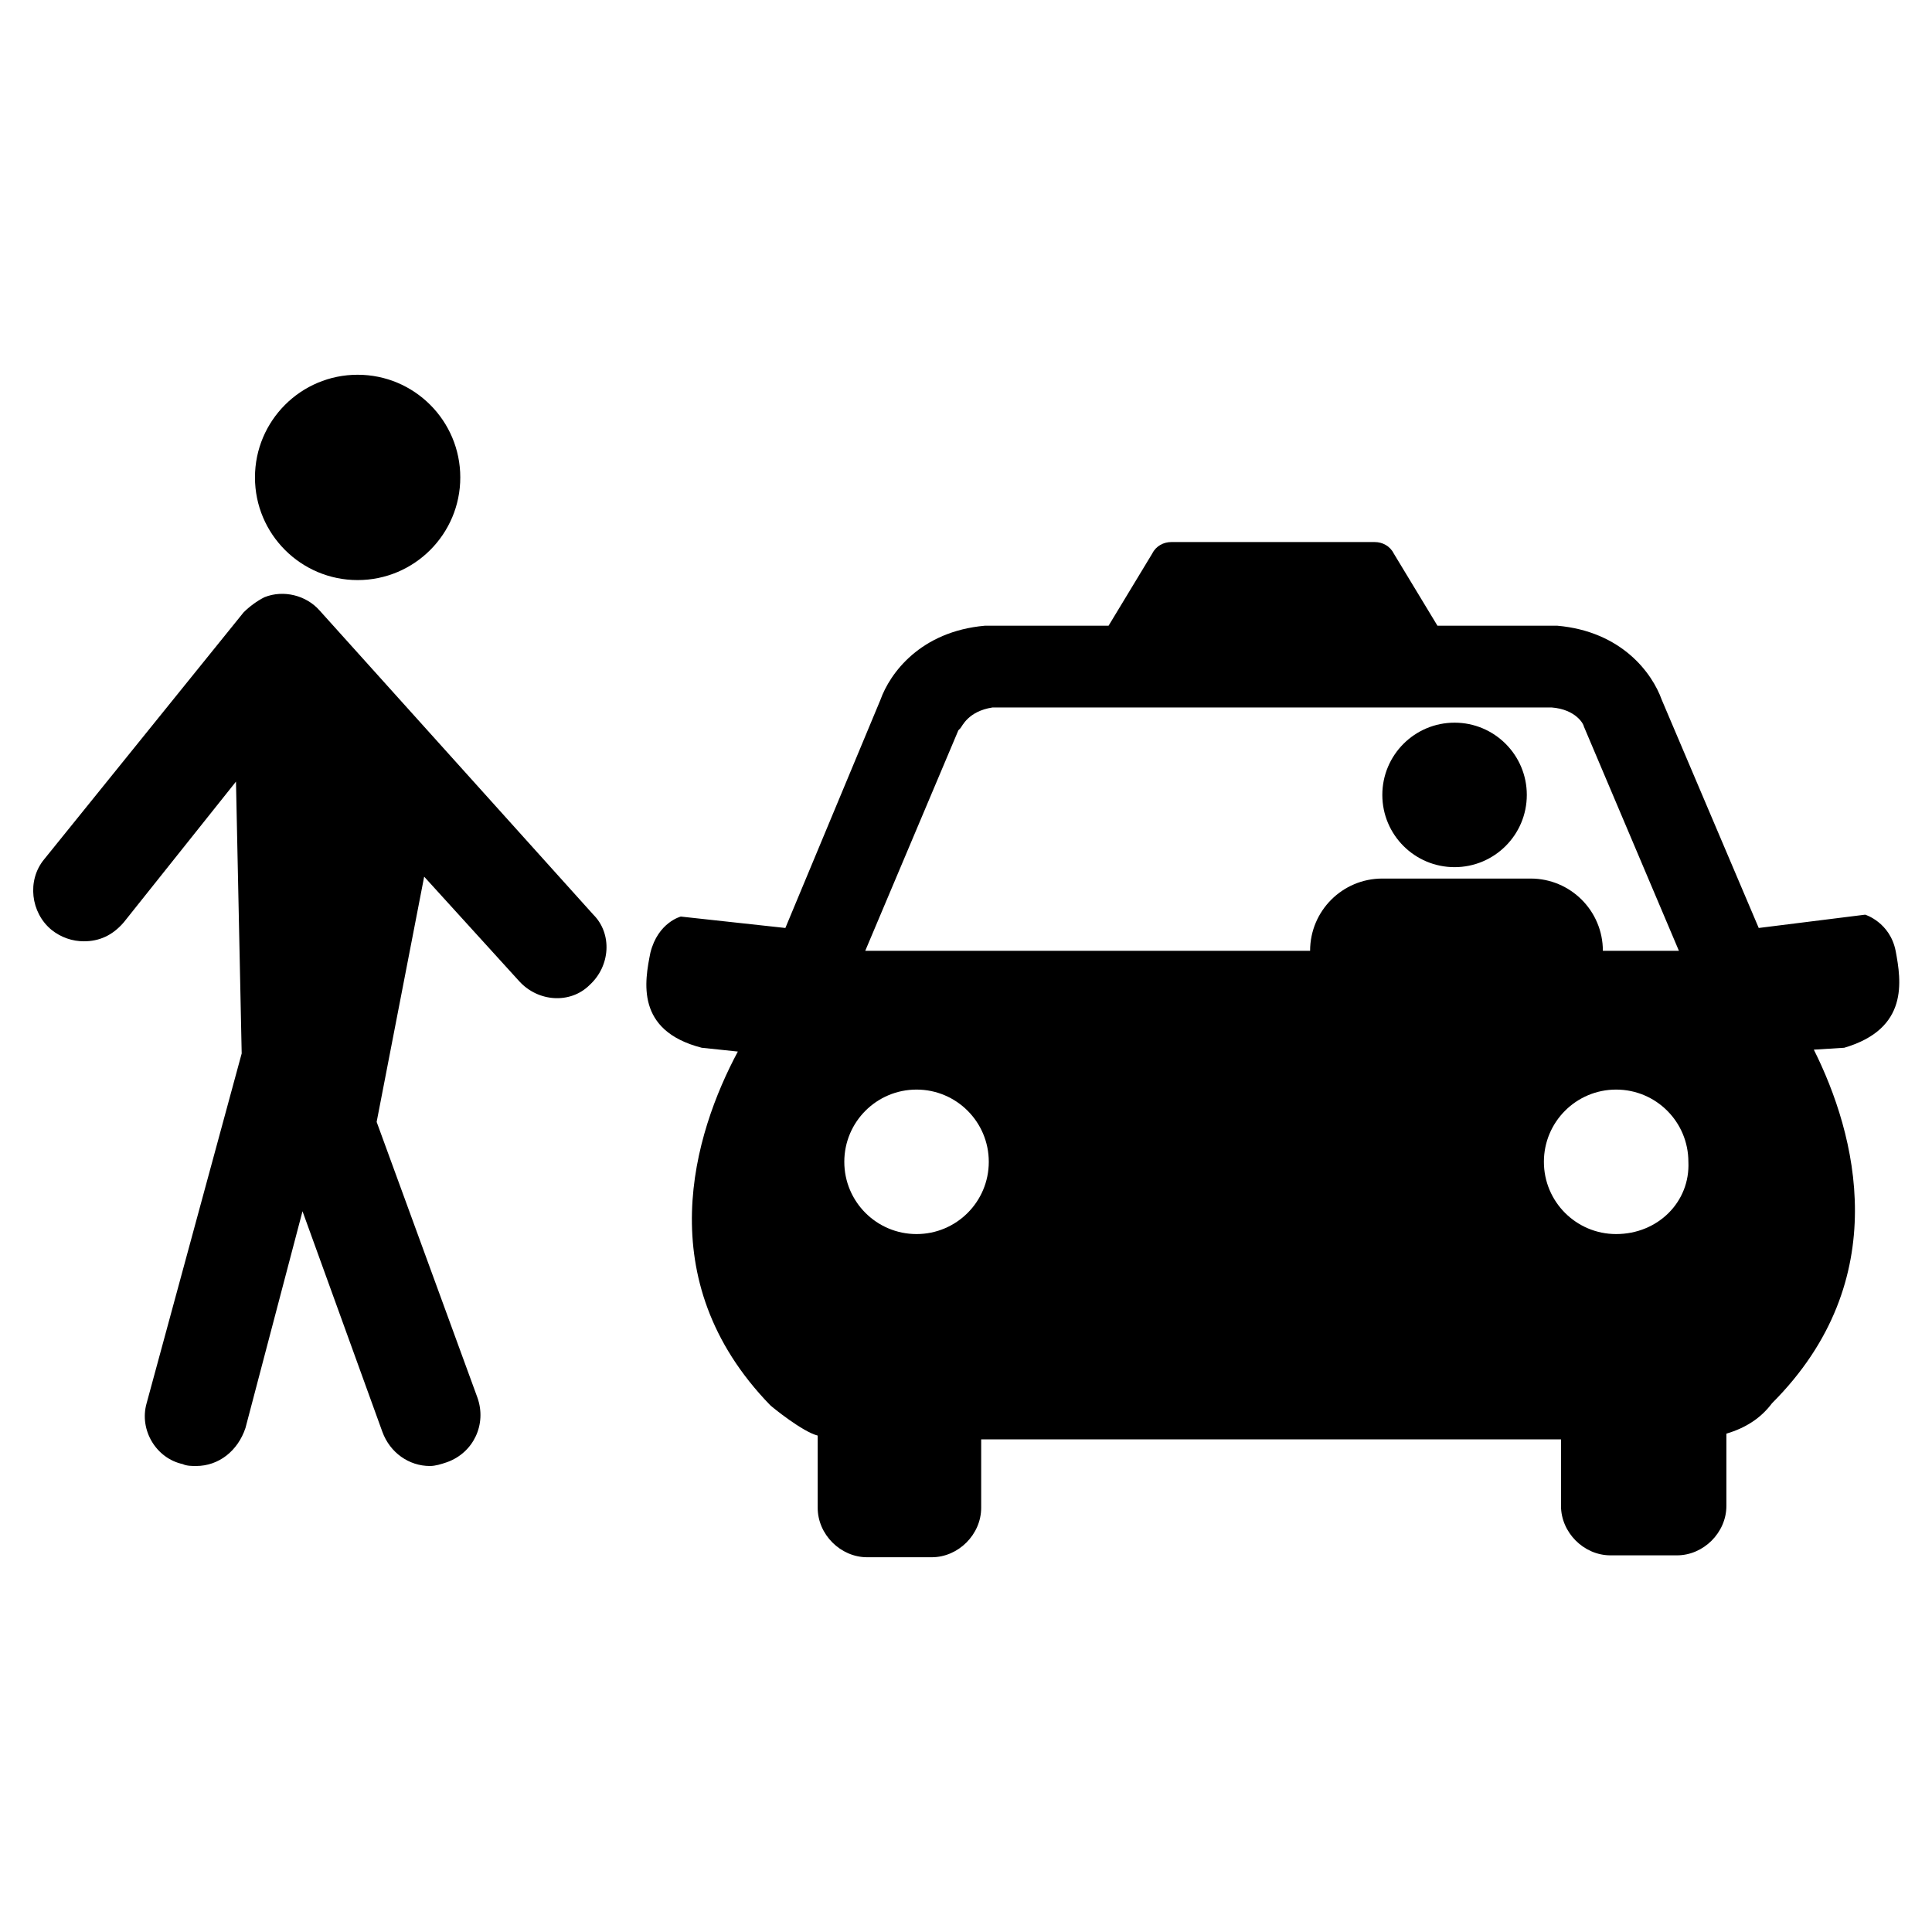
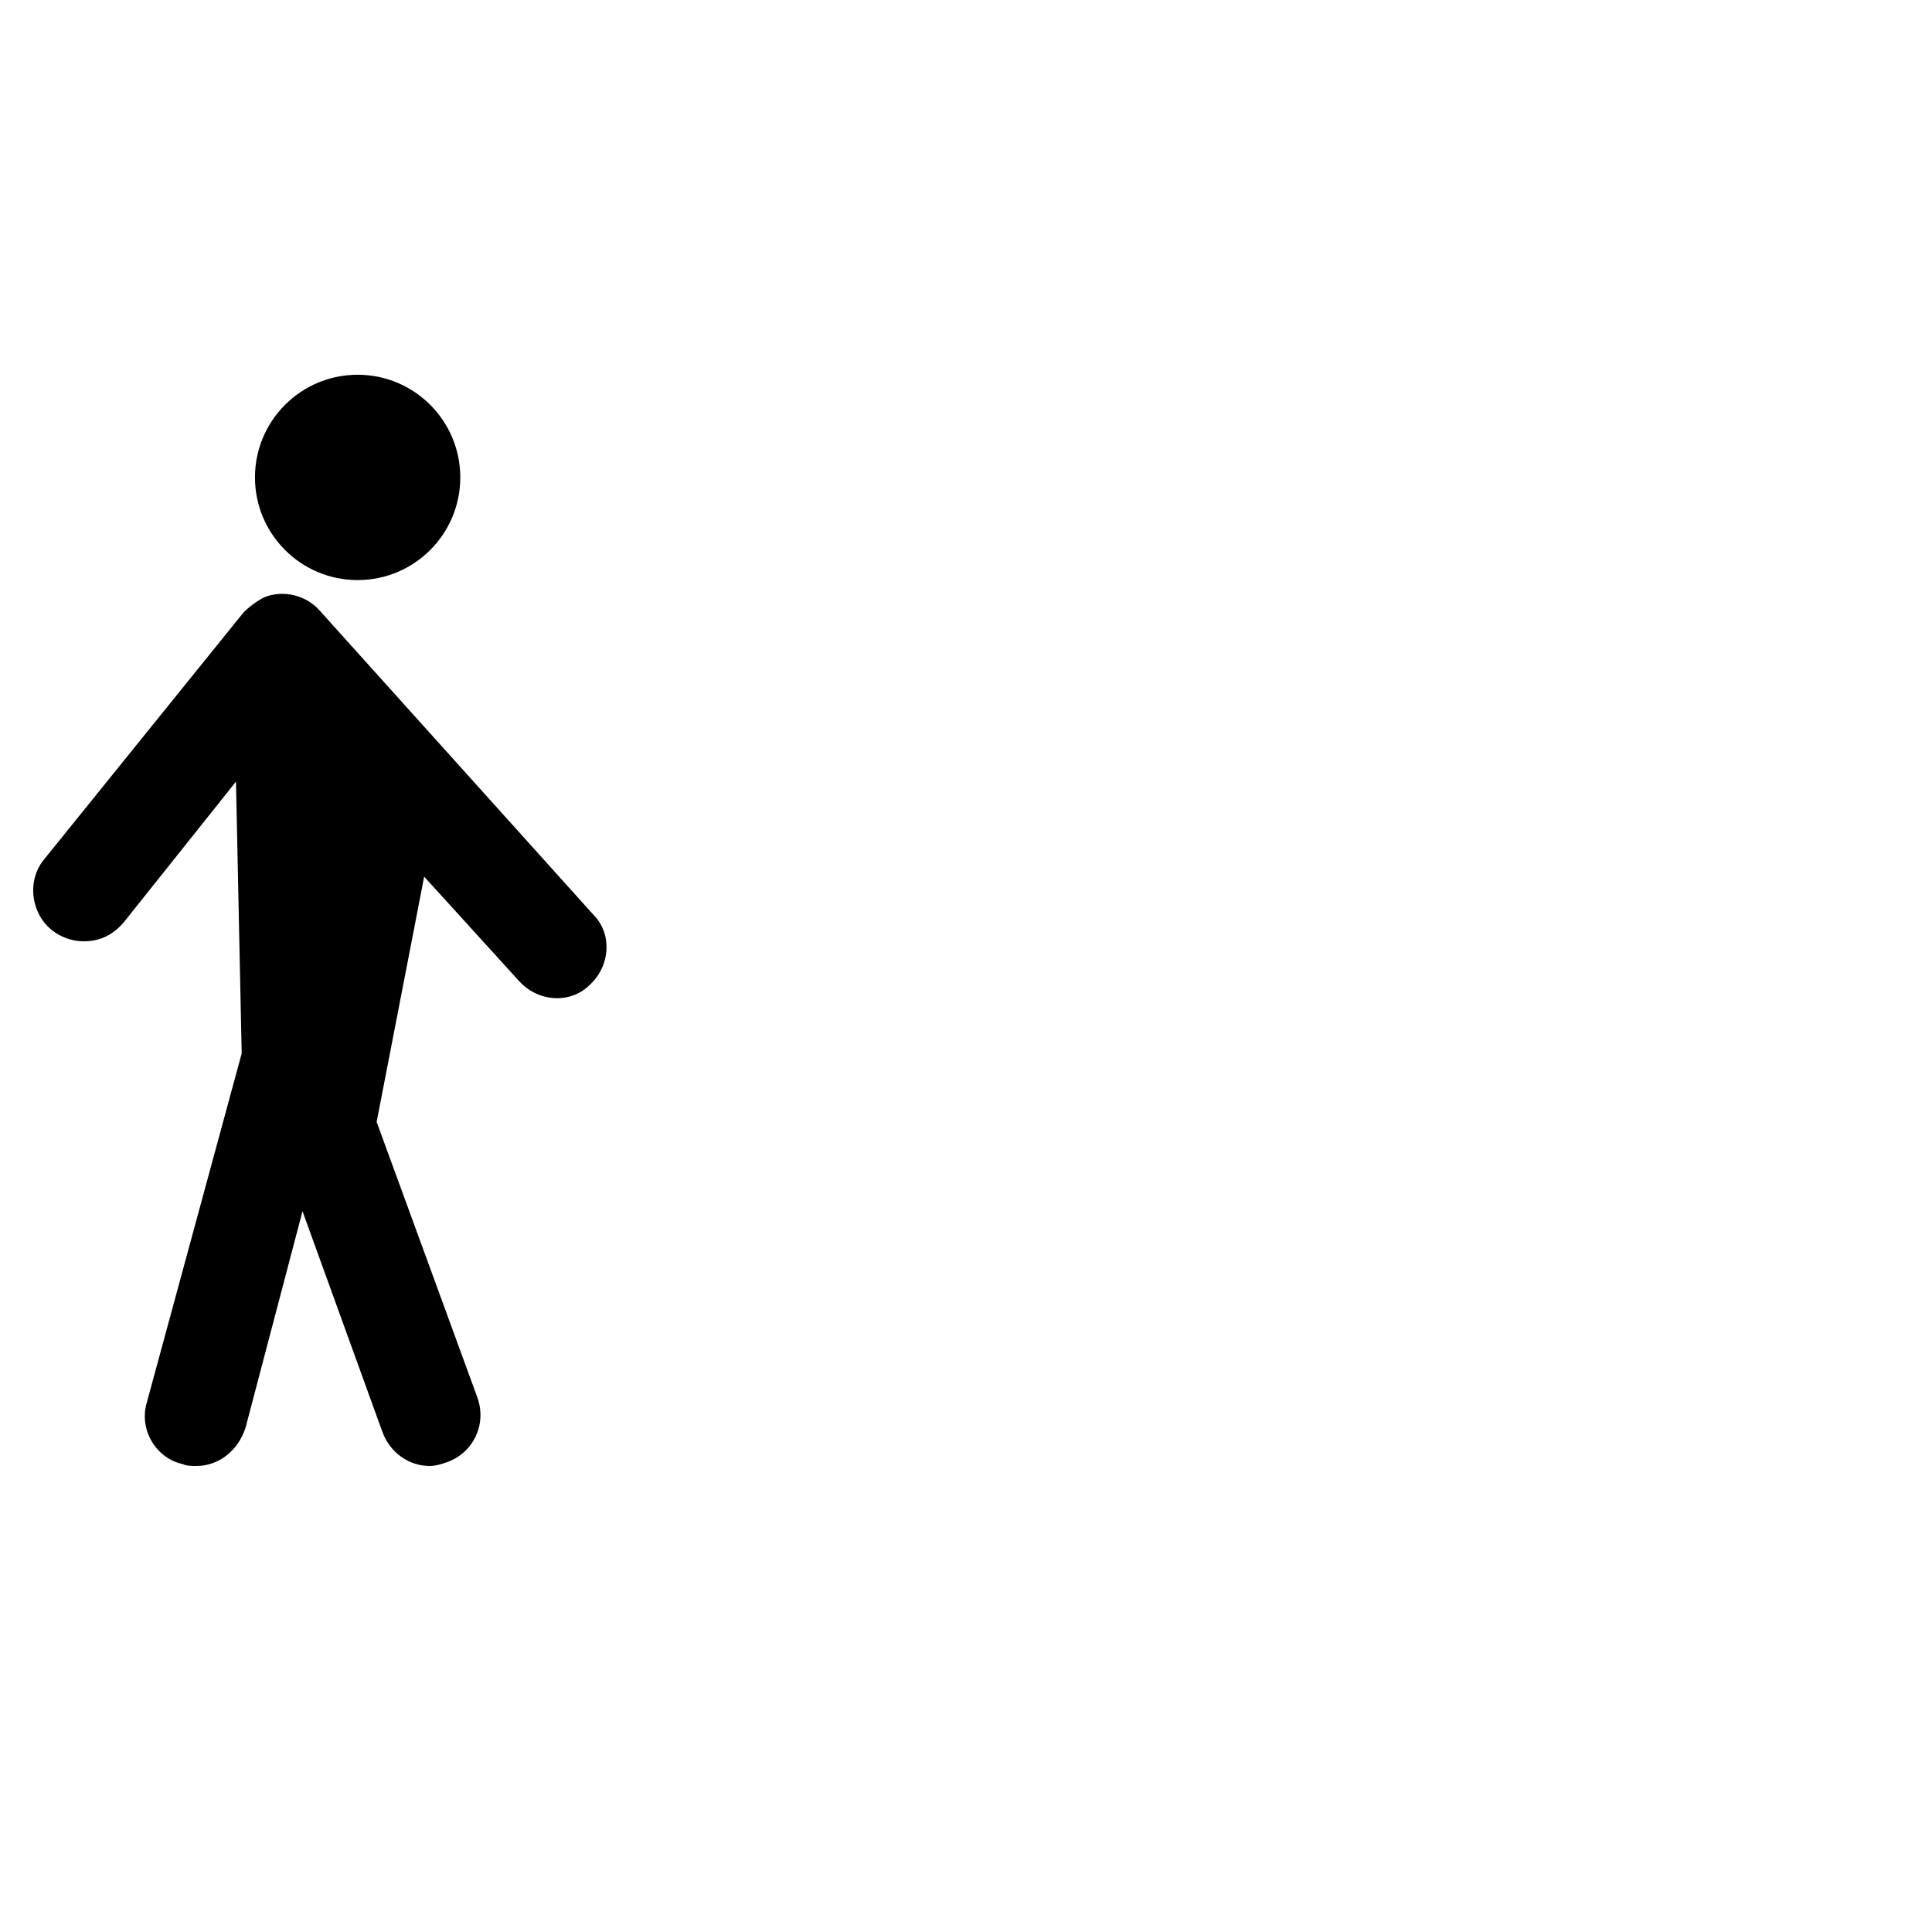
<svg xmlns="http://www.w3.org/2000/svg" fill="#000000" width="800px" height="800px" version="1.1" viewBox="144 144 512 512">
  <g>
-     <path d="m646.36 395.97c-1.512-7.559-8.062-9.574-8.062-9.574l-28.215 3.527-25.695-60.457c-2.519-7.055-10.578-18.137-27.711-19.648h-31.738l-11.586-19.145c-1.008-2.016-3.023-3.023-5.039-3.023h-53.906c-2.016 0-4.031 1.008-5.039 3.023l-11.586 19.145h-32.75c-17.129 1.512-25.191 12.594-27.711 19.648l-25.191 60.457-27.707-3.023s-6.047 1.512-8.062 9.574c-1.512 7.559-4.031 20.656 13.602 25.191l9.574 1.008c-11.586 21.664-23.68 60.457 8.566 93.707 0.504 0.504 8.566 7.055 12.594 8.062v19.145c0 7.055 6.047 13.098 13.098 13.098h17.129c7.055 0 13.098-6.047 13.098-13.098v-18.137h153.66v17.633c0 7.055 6.047 13.098 13.098 13.098h17.633c7.055 0 13.098-6.047 13.098-13.098v-19.145c5.039-1.512 9.07-4.031 12.09-8.062 32.746-32.746 22.168-71.539 11.082-93.707l8.062-0.504c17.141-5.039 15.125-17.637 13.617-25.695zm-248.38-58.441 0.504-0.504c0.504-0.504 2.016-4.535 8.566-5.543h148.12c6.551 0.504 8.566 4.535 8.566 5.039l25.191 59.449h-20.152c0-10.578-8.566-19.145-19.145-19.145h-39.297c-10.578 0-19.145 8.566-19.145 19.145h-117.89zm-11.086 133.51c-10.578 0-19.145-8.566-19.145-19.145s8.566-19.145 19.145-19.145c10.578 0 19.145 8.566 19.145 19.145 0 10.582-8.562 19.145-19.145 19.145zm185.4 0c-10.578 0-19.145-8.566-19.145-19.145s8.566-19.145 19.145-19.145 19.145 8.566 19.145 19.145c0.504 10.582-8.059 19.145-19.145 19.145z" />
    <path d="m265.98 270.52c0 15.023-12.18 27.207-27.203 27.207-15.027 0-27.207-12.184-27.207-27.207 0-15.023 12.18-27.207 27.207-27.207 15.023 0 27.203 12.184 27.203 27.207" />
    <path d="m228.7 305.79c-3.527-4.031-9.574-5.543-14.609-3.527-2.016 1.008-4.031 2.519-5.543 4.031l-52.898 65.496c-4.535 5.543-3.527 14.105 2.016 18.641 2.519 2.016 5.543 3.023 8.566 3.023 4.031 0 7.559-1.512 10.578-5.039l29.727-37.281 1.512 72.043-25.195 92.703c-2.016 7.055 2.519 14.609 9.574 16.121 1.008 0.504 2.519 0.504 3.527 0.504 6.047 0 11.082-4.031 13.098-10.078l15.113-57.434 21.16 58.441c2.016 5.543 7.055 9.07 12.594 9.07 1.512 0 3.023-0.504 4.535-1.008 7.055-2.519 10.578-10.078 8.062-17.129l-26.703-73.051 12.594-64.992 25.191 27.711c5.039 5.543 13.602 6.047 18.641 1.008 5.543-5.039 6.047-13.602 1.008-18.641z" />
-     <path d="m548.62 354.66c0 10.574-8.57 19.145-19.145 19.145-10.574 0-19.145-8.57-19.145-19.145s8.57-19.145 19.145-19.145c10.574 0 19.145 8.57 19.145 19.145" />
  </g>
</svg>